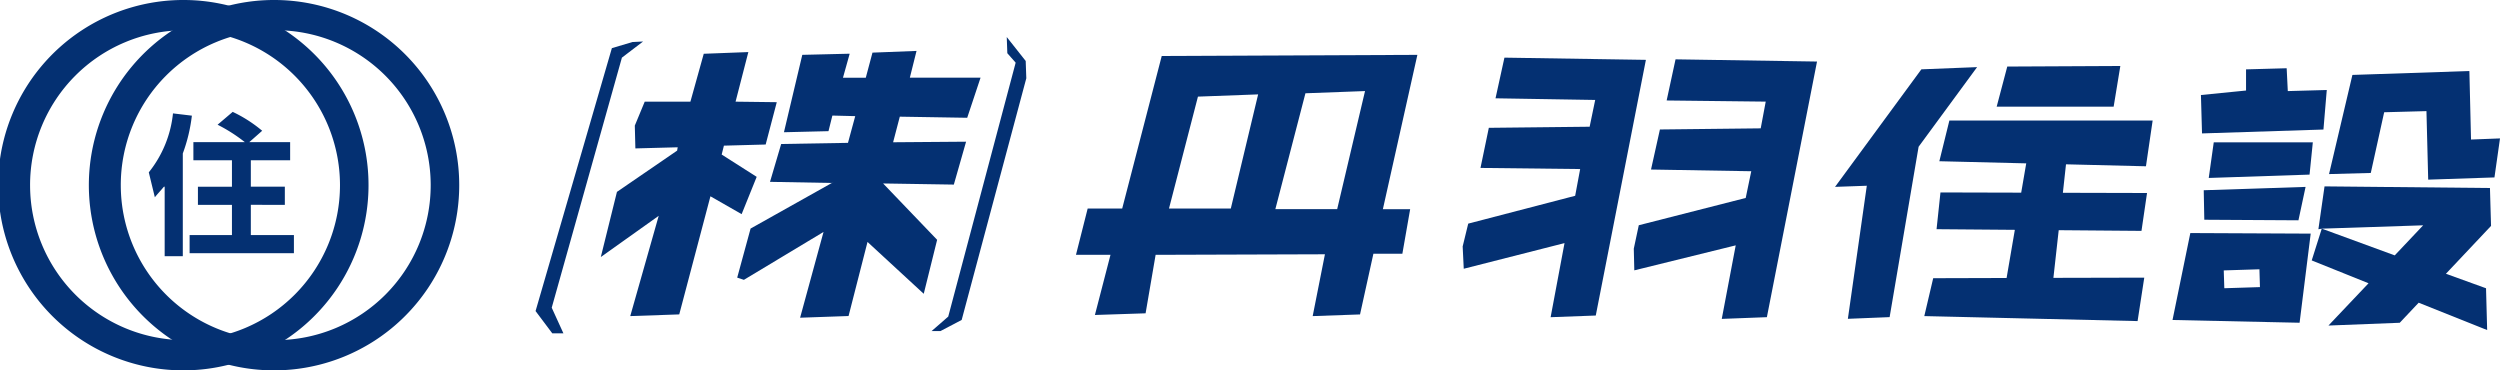
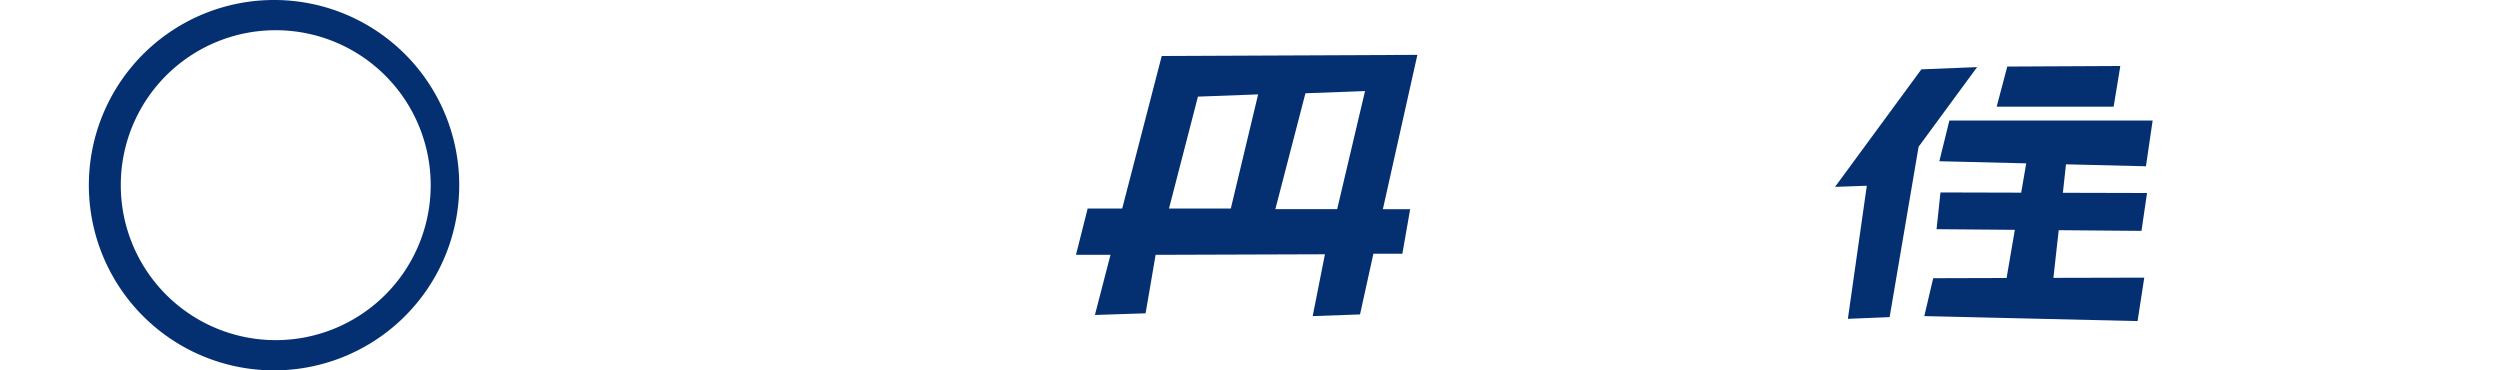
<svg xmlns="http://www.w3.org/2000/svg" width="270" height="40" viewBox="0 0 270 40">
  <g id="フッターロゴ" transform="translate(-40 -35)">
    <g id="ロゴ" transform="translate(40 35)">
-       <path id="パス_819" data-name="パス 819" d="M19.9,3.265A16.735,16.735,0,1,1,3.249,20,16.717,16.717,0,0,1,19.9,3.265M19.9,0A20,20,0,1,0,39.8,20,19.984,19.984,0,0,0,19.9,0Z" fill="#043072" />
      <path id="パス_820" data-name="パス 820" d="M31.9,3.265A16.735,16.735,0,1,1,15.249,20,16.717,16.717,0,0,1,31.9,3.265M31.9,0A20,20,0,1,0,51.8,20,19.984,19.984,0,0,0,31.9,0Z" transform="translate(-2.204)" fill="#043072" />
      <g id="グループ_14" data-name="グループ 14" transform="translate(16.07 12.082)">
-         <path id="パス_821" data-name="パス 821" d="M21.433,22.882c-.408.49-.653.735-.98,1.143L19.8,21.331a12.161,12.161,0,0,0,2.612-6.367l2.041.245a17.583,17.583,0,0,1-.98,4.082v11.1H21.514v-7.51Zm8.735-4.816a17.315,17.315,0,0,0-2.939-1.878L28.861,14.8a14.67,14.67,0,0,1,3.184,2.041l-1.388,1.224h4.408v1.959H30.82v2.857h3.673v1.959H30.82v3.265h4.653v1.959H24.208V28.106H28.78V24.841H25.106V22.882H28.78V20.024H24.616V18.065h5.551Z" transform="translate(-19.8 -14.8)" fill="#043072" />
-       </g>
+         </g>
    </g>
    <g id="グループ_15" data-name="グループ 15" transform="translate(97.841 39)">
-       <path id="合体_13" data-name="合体 13" d="M1.806,32,0,29.594,8.241,1.2,10.466.539,11.611.483,9.325,2.225,1.745,29.231,3.008,32Zm40.962-.244,1.8-1.564L51.85,2.769l-.9-1.023L50.888,0l2.047,2.586L53,4.453l-6.98,26.1-2.286,1.2ZM31.1,21.05l-8.6,5.173-.723-.239,1.445-5.3L32,15.761l-6.68-.122,1.206-4.089,7.214-.122.784-2.886-2.469-.061-.419,1.684-4.811.117,1.981-8.359L33.925,1.8,33.2,4.392h2.464l.722-2.708L41.144,1.5l-.722,2.891h7.636L46.617,8.72,39.338,8.6l-.723,2.764,7.881-.061-1.323,4.633-7.638-.122L43.369,21.9,41.923,27.73l-6.073-5.6-2.047,8-5.233.183Zm-17.8-1.741-6.253,4.45,1.742-7.036,6.5-4.455.061-.361-4.57.122-.061-2.464L11.789,6.98h4.934l1.441-5.173,4.816-.183L21.6,6.98l4.45.056-1.2,4.572-4.509.122-.241.961L23.881,15.1l-1.625,4.028L18.886,17.2,15.517,29.955l-5.291.183Z" fill="#043072" />
      <path id="パス_826" data-name="パス 826" d="M123.773,7.711l6.5-.241L127.322,19.8h-6.677Zm18.045-.6-3.008,12.752h-6.677L135.382,7.35Zm5.654-3.91-27.609.12L115.592,19.8h-3.729L110.6,24.794h3.729l-1.684,6.5,5.474-.18,1.083-6.316,18.286-.06-1.323,6.677,5.113-.18,1.444-6.556h3.128l.842-4.812h-2.947Z" transform="translate(-52.236 -1.276)" fill="#043072" fill-rule="evenodd" />
-       <path id="合体_9" data-name="合体 9" d="M27.983,28.212l1.506-7.939-10.952,2.7-.056-2.342.539-2.53,11.548-2.947.6-2.886-10.827-.183.962-4.327,10.886-.122.541-2.886-10.7-.123L22.991.183,38.27.422,32.855,28.03l-4.811.183ZM9.5,28.03l1.5-8L.117,22.8,0,20.391l.6-2.464L12.15,14.919l.539-2.886L1.925,11.911l.9-4.331,10.888-.119.6-2.891L3.548,4.392,4.511,0,19.789.239,14.375,27.852l-4.811.178Z" transform="translate(100.127 2.225)" fill="#043072" />
      <path id="合体_12" data-name="合体 12" d="M9.639,27.011l.961-4.092,7.927-.023.891-5.2-8.455-.07.422-3.969,8.719.023.544-3.164-9.384-.23,1.083-4.392H34.3l-.723,4.937-8.634-.212-.337,3.075,9.089.023-.6,4.091-8.939-.075-.573,5.148,9.813-.023-.722,4.692ZM3.43,12.933,0,13.055,9.323.361,15.341.122l-6.317,8.6-3.13,18.4-4.509.183ZM17.456,4.392,18.6.061,30.811,0l-.722,4.392Z" transform="translate(140.344 3.127)" fill="#043072" />
-       <path id="合体_11" data-name="合体 11" d="M26.584,25.322l-2.045,2.167-7.7.3,4.331-4.567-6.137-2.467,1.084-3.427-.363.061.663-4.631,17.866.178.117,4.092-4.872,5.167,4.331,1.567.122,4.514ZM24,20.211l3.069-3.247-10.947.361ZM0,27.189,1.923,17.8l13,.061-1.2,9.625Zm5.533-5.355.061,1.925,3.848-.122-.056-1.925Zm-2.1-5.472-.062-3.186,11-.361L13.6,16.423ZM27.425,4.631l-4.567.122-1.445,6.556-4.509.122L19.428.722,32.061.3l.178,7.4,3.13-.122-.6,4.214-7.156.239ZM4.453,8h10.7L14.8,11.488l-10.888.361ZM3.069,2.891l4.872-.484V.122L12.328,0l.122,2.467,4.209-.117L16.3,6.62,3.186,7.039Z" transform="translate(176.791 3.37)" fill="#043072" />
    </g>
  </g>
</svg>